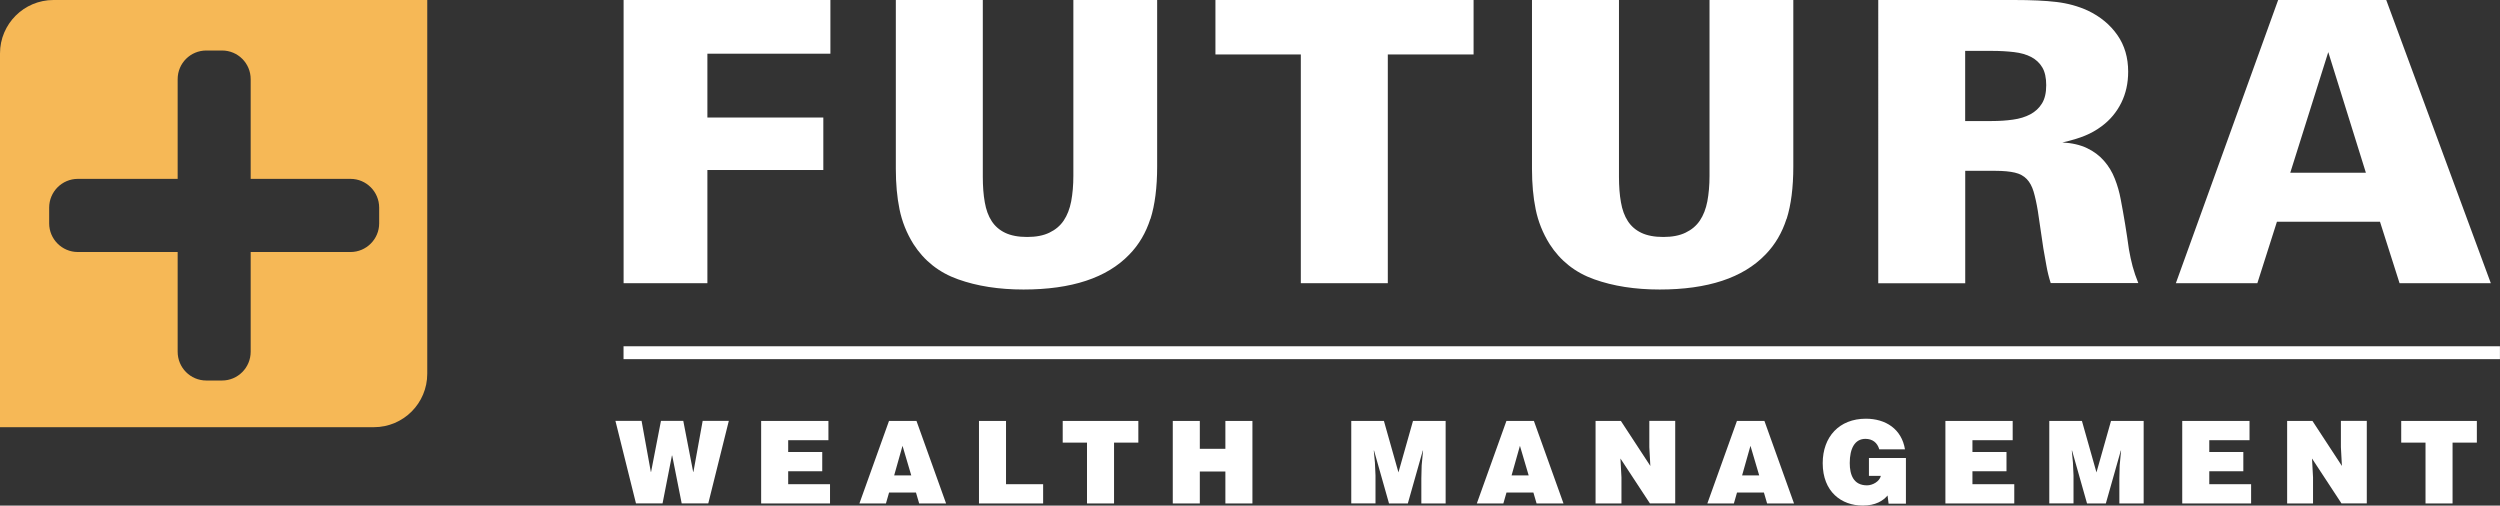
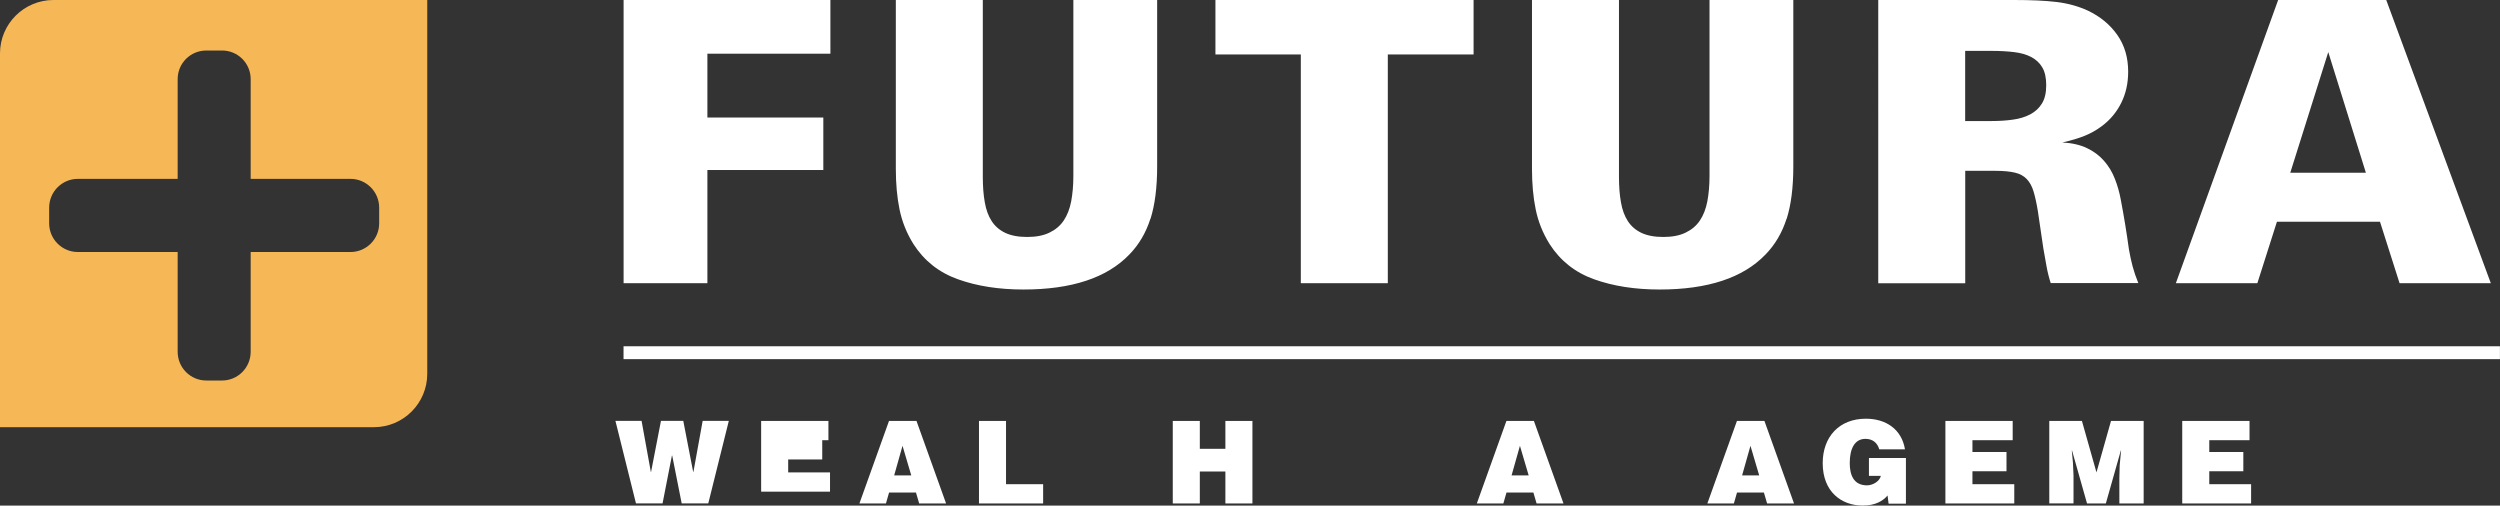
<svg xmlns="http://www.w3.org/2000/svg" id="Capa_2" data-name="Capa 2" viewBox="0 0 392.04 79.29">
  <rect x="0" y="0" width="392.04" height="79.29" fill="#333333" stroke="none" />
  <defs>
    <style>      .cls-1 {        fill: #fff;      }      .cls-2 {        fill: #f6b856;      }    </style>
  </defs>
  <g id="Layer_1" data-name="Layer 1">
    <g>
      <g>
        <path class="cls-1" d="M110.93,8.42v10.01h18.18v8.23h-18.18v17.75h-13.14V0h32.43v8.42h-19.29Z" />
        <path class="cls-1" d="M180.4,34.31c-.7,2.19-1.8,4.07-3.32,5.62-3.52,3.65-9.05,5.47-16.58,5.47-3.85,0-7.27-.53-10.26-1.6-2.99-1.06-5.32-2.91-7-5.53-1.07-1.72-1.79-3.53-2.18-5.44-.39-1.9-.58-4.02-.58-6.36V0h13.64v27.7c0,1.52.1,2.86.31,4.02.2,1.17.56,2.15,1.08,2.95s1.22,1.41,2.12,1.84,2.05.65,3.44.65,2.56-.22,3.5-.68c.94-.45,1.69-1.08,2.24-1.9.55-.82.94-1.82,1.17-3.01.22-1.19.34-2.52.34-3.99V0h13.14v26.11c0,3.28-.35,6.01-1.04,8.2Z" />
        <path class="cls-1" d="M217.63,8.54v35.87h-13.64V8.54h-13.39V0h40.48v8.54h-13.45Z" />
        <path class="cls-1" d="M280.16,34.31c-.7,2.19-1.8,4.07-3.32,5.62-3.52,3.65-9.05,5.47-16.58,5.47-3.85,0-7.27-.53-10.26-1.6-2.99-1.06-5.32-2.91-7-5.53-1.07-1.72-1.79-3.53-2.18-5.44-.39-1.9-.58-4.02-.58-6.36V0h13.64v27.7c0,1.52.1,2.86.31,4.02.2,1.17.56,2.15,1.08,2.95s1.22,1.41,2.12,1.84,2.05.65,3.44.65,2.56-.22,3.5-.68c.94-.45,1.69-1.08,2.24-1.9.55-.82.94-1.82,1.17-3.01.22-1.19.34-2.52.34-3.99V0h13.14v26.11c0,3.28-.35,6.01-1.04,8.2Z" />
        <path class="cls-1" d="M321.59,44.41c-.29-.9-.51-1.8-.67-2.7-.16-.9-.33-1.82-.49-2.76l-.86-5.84c-.2-1.23-.43-2.25-.67-3.07-.25-.82-.6-1.47-1.07-1.96-.47-.49-1.09-.83-1.87-1.01-.78-.18-1.78-.28-3-.28h-4.78v17.63h-13.64V0h21.31c2.66,0,4.87.1,6.64.31,1.76.21,3.4.66,4.91,1.35,1.97.94,3.51,2.22,4.64,3.84,1.13,1.62,1.69,3.53,1.69,5.74,0,1.8-.36,3.43-1.08,4.88-.72,1.45-1.73,2.67-3.04,3.65-.82.61-1.7,1.12-2.64,1.5-.94.39-2.13.75-3.56,1.07,1.51.08,2.8.38,3.87.89,1.07.51,1.96,1.18,2.67,2,.72.82,1.28,1.75,1.69,2.8.41,1.04.72,2.12.92,3.22.49,2.54.92,5.16,1.29,7.86.16.94.36,1.83.58,2.67.23.84.52,1.71.89,2.61h-13.73ZM320.88,13.36c0-1.15-.2-2.08-.61-2.78-.41-.7-.99-1.24-1.74-1.64-.75-.39-1.65-.65-2.69-.77-1.04-.12-2.17-.19-3.39-.19h-4.28v11h4.16c1.18,0,2.29-.07,3.33-.22,1.04-.14,1.95-.42,2.72-.83.77-.41,1.39-.98,1.83-1.7.45-.72.67-1.68.67-2.87Z" />
        <path class="cls-1" d="M376.29,44.41l-3.07-9.64h-16.16l-3.07,9.64h-12.78L357.25,0h16.95l16.4,44.41h-14.31ZM365.11,8.17l-5.96,18.92h11.86l-5.9-18.92Z" />
      </g>
      <g>
        <path class="cls-1" d="M108.7,74h.04l1.45-8h4.1l-3.22,12.94h-4.17l-1.49-7.51h-.04l-1.47,7.51h-4.17l-3.22-12.94h4.1l1.45,8h.04l1.55-8h3.5l1.55,8Z" />
-         <path class="cls-1" d="M119.36,78.95v-12.94h10.55v3.02h-6.31v1.85h5.34v3.02h-5.34v2.03h6.56v3.02h-10.8Z" />
+         <path class="cls-1" d="M119.36,78.95v-12.94h10.55v3.02h-6.31h5.34v3.02h-5.34v2.03h6.56v3.02h-10.8Z" />
        <path class="cls-1" d="M134.77,78.95l4.64-12.94h4.31l4.64,12.94h-4.22l-.5-1.71h-4.22l-.49,1.71h-4.15ZM141.53,69.91l-1.31,4.64h2.68l-1.37-4.64Z" />
        <path class="cls-1" d="M153.52,78.95v-12.94h4.24v9.92h5.82v3.02h-10.06Z" />
-         <path class="cls-1" d="M166.65,66.01h11.86v3.4h-3.81v9.54h-4.24v-9.54h-3.81v-3.4Z" />
        <path class="cls-1" d="M183.91,78.95v-12.94h4.24v4.37h4.01v-4.37h4.24v12.94h-4.24v-5.01h-4.01v5.01h-4.24Z" />
-         <path class="cls-1" d="M211.9,78.95v-12.94h5.12l2.28,8.07,2.28-8.07h5.12v12.94h-3.81v-3.95l.05-2.01.22-2.34h-.04l-2.35,8.3h-2.95l-2.35-8.3h-.04l.18,1.9.09,2.01v4.38h-3.81Z" />
        <path class="cls-1" d="M231.59,78.95l4.64-12.94h4.31l4.64,12.94h-4.22l-.5-1.71h-4.22l-.49,1.71h-4.15ZM238.35,69.91l-1.31,4.64h2.68l-1.37-4.64Z" />
-         <path class="cls-1" d="M258.8,73.07l-.16-2.95v-4.12h4.06v12.94h-3.97l-4.62-7.04.16,2.95v4.1h-4.06v-12.94h3.97l4.62,7.06Z" />
        <path class="cls-1" d="M267.74,78.95l4.64-12.94h4.31l4.64,12.94h-4.22l-.5-1.71h-4.22l-.49,1.71h-4.15ZM274.5,69.91l-1.31,4.64h2.68l-1.37-4.64Z" />
        <path class="cls-1" d="M298.89,78.98h-2.73l-.16-1.28c-.7.83-1.87,1.58-3.9,1.58-3.31,0-6.27-2.14-6.27-6.65,0-4.13,2.59-6.97,6.77-6.97,3.11,0,5.61,1.62,6.13,4.8h-4.03c-.31-1.06-1.08-1.64-2.17-1.64-1.67,0-2.46,1.51-2.46,3.79,0,1.83.58,3.5,2.71,3.5.86,0,1.96-.59,2.17-1.49h-1.87v-2.8h5.8v7.15Z" />
        <path class="cls-1" d="M305.07,78.95v-12.94h10.55v3.02h-6.31v1.85h5.34v3.02h-5.34v2.03h6.56v3.02h-10.8Z" />
        <path class="cls-1" d="M321.36,78.95v-12.94h5.12l2.28,8.07,2.28-8.07h5.12v12.94h-3.81v-3.95l.05-2.01.22-2.34h-.04l-2.35,8.3h-2.95l-2.35-8.3h-.04l.18,1.9.09,2.01v4.38h-3.81Z" />
        <path class="cls-1" d="M342.21,78.95v-12.94h10.55v3.02h-6.31v1.85h5.34v3.02h-5.34v2.03h6.56v3.02h-10.8Z" />
-         <path class="cls-1" d="M367.25,73.07l-.16-2.95v-4.12h4.06v12.94h-3.97l-4.62-7.04.16,2.95v4.1h-4.06v-12.94h3.97l4.62,7.06Z" />
-         <path class="cls-1" d="M376.55,66.01h11.86v3.4h-3.81v9.54h-4.24v-9.54h-3.81v-3.4Z" />
      </g>
      <path class="cls-2" d="M8.39,0C3.76,0,0,3.75,0,8.38v58.61h58.63c4.63,0,8.37-3.75,8.37-8.38V0H8.39ZM59.46,35.03c0,2.47-2.02,4.49-4.49,4.49h-15.66v15.64c0,2.49-2.01,4.51-4.49,4.51h-2.47c-2.49,0-4.49-2.02-4.49-4.51v-15.64h-15.66c-2.47,0-4.49-2.02-4.49-4.49v-2.47c0-2.49,2.02-4.51,4.49-4.51h15.66v-15.64c0-2.49,2.01-4.49,4.49-4.49h2.47c2.49,0,4.49,2.01,4.49,4.49v15.64h15.66c2.47,0,4.49,2.02,4.49,4.51v2.47Z" />
      <rect class="cls-1" x="97.78" y="54.3" width="294.25" height="2.02" />
    </g>
  </g>
</svg>